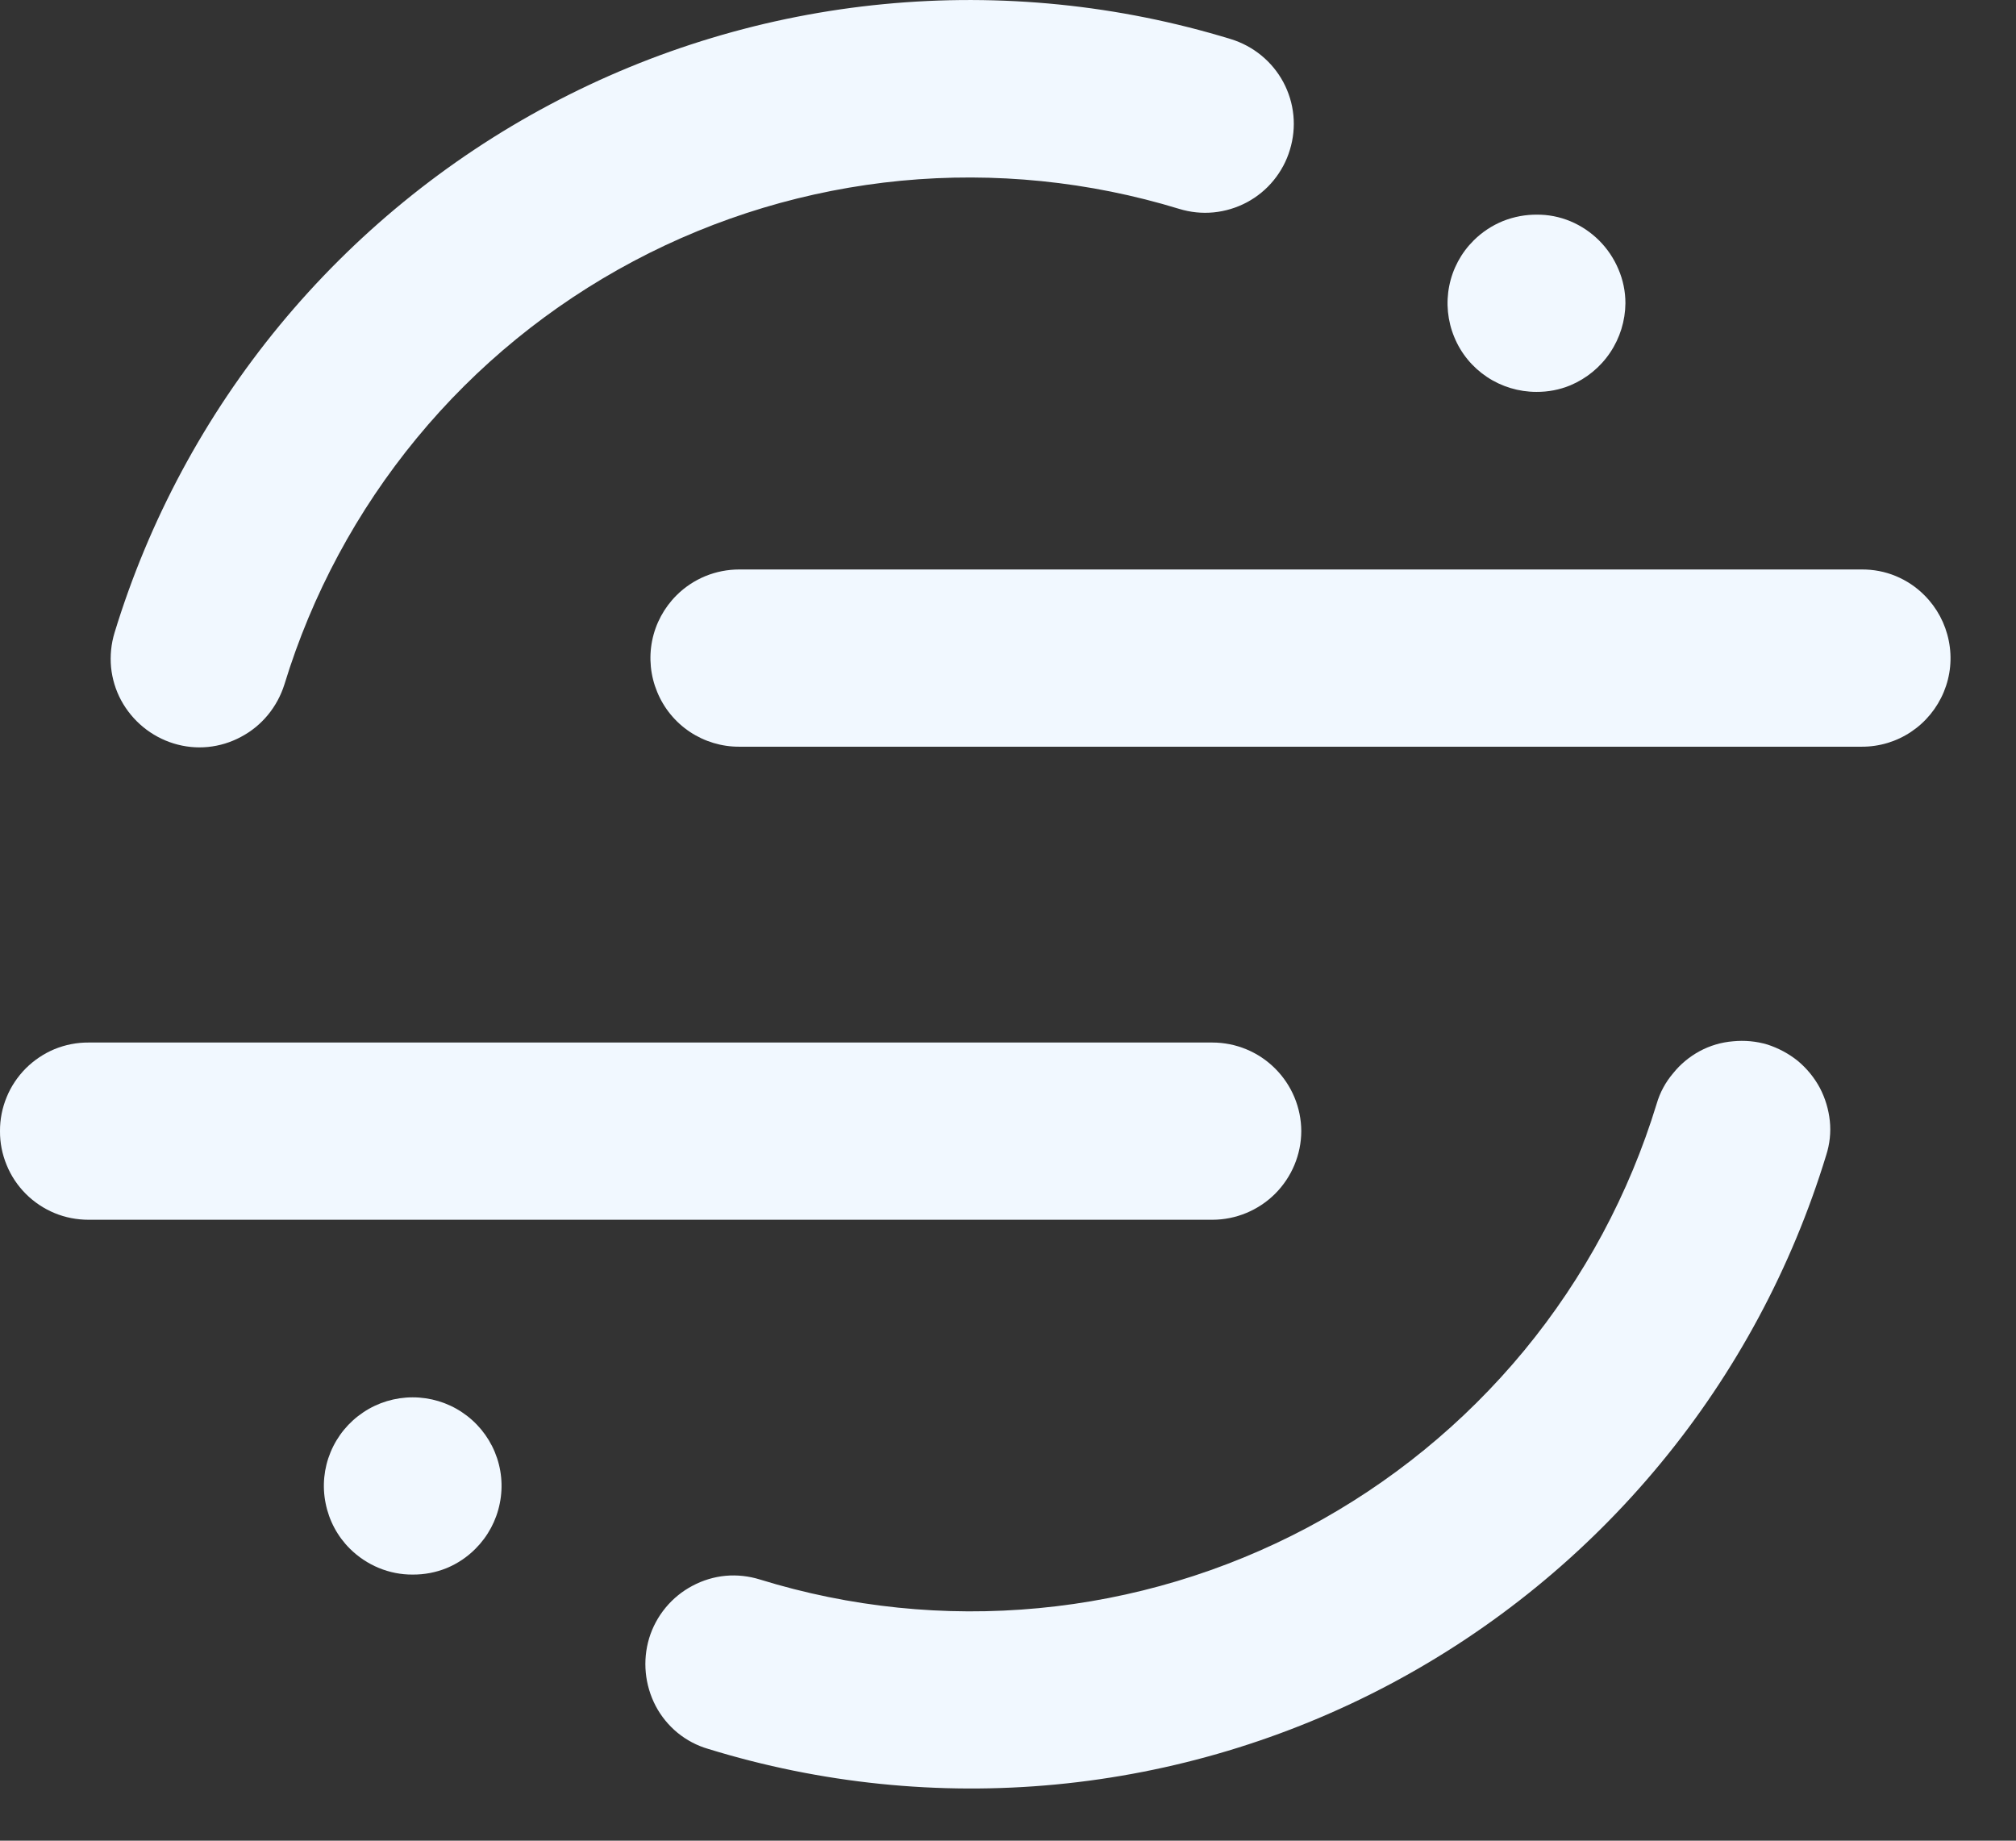
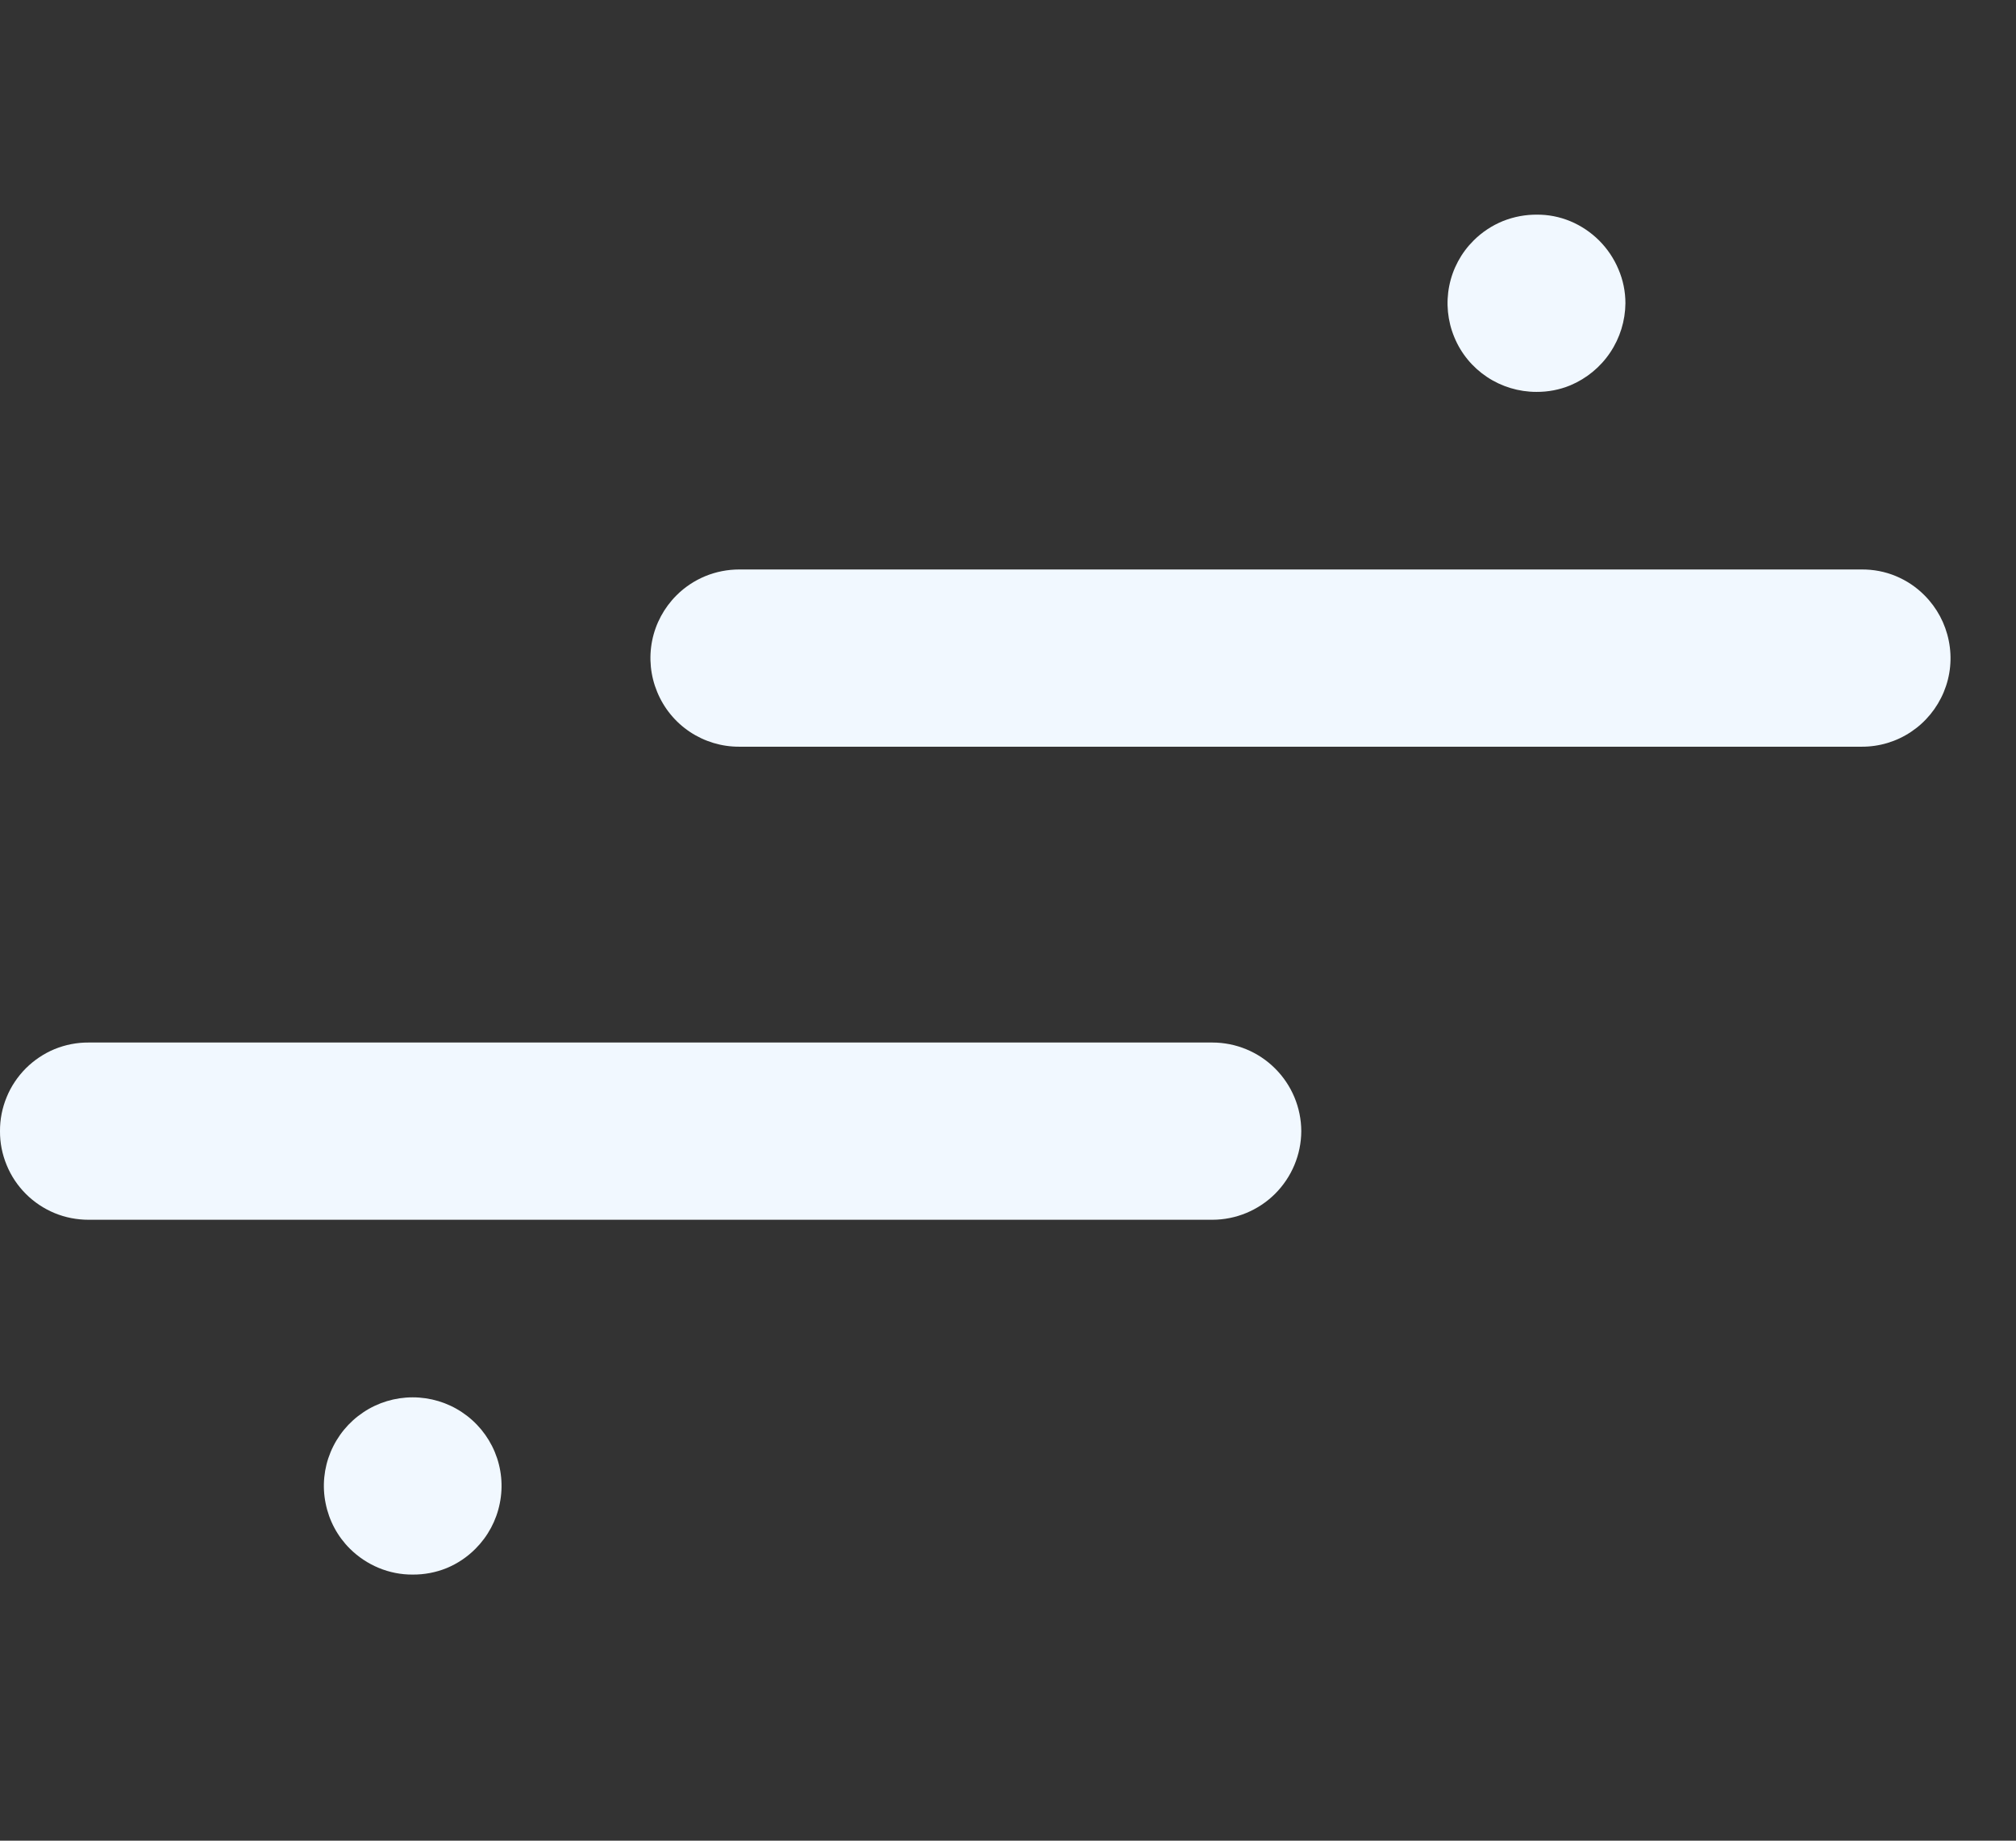
<svg xmlns="http://www.w3.org/2000/svg" width="23" height="21" viewBox="0 0 23 21" fill="none">
  <rect x="0" y="0" width="23" height="21" fill="#333333" stroke="none" />
-   <path d="M14.042 0.446C14.299 0.525 14.514 0.701 14.641 0.937C14.704 1.055 14.743 1.183 14.756 1.316C14.769 1.448 14.755 1.582 14.716 1.709C14.678 1.837 14.614 1.955 14.53 2.058C14.446 2.161 14.342 2.246 14.224 2.309C14.107 2.371 13.978 2.41 13.846 2.423C13.713 2.436 13.58 2.422 13.453 2.383C12.426 2.069 11.348 1.96 10.279 2.062C9.211 2.165 8.173 2.477 7.225 2.981C6.277 3.485 5.437 4.17 4.755 4.998C4.072 5.827 3.559 6.781 3.245 7.808C3.205 7.935 3.141 8.054 3.056 8.157C2.971 8.26 2.867 8.345 2.749 8.407C2.632 8.47 2.504 8.509 2.372 8.522C2.241 8.535 2.107 8.521 1.981 8.482C1.725 8.403 1.51 8.226 1.382 7.99C1.319 7.873 1.28 7.744 1.267 7.612C1.255 7.479 1.268 7.345 1.307 7.218C1.698 5.937 2.338 4.746 3.19 3.712C4.042 2.679 5.089 1.823 6.272 1.194C7.454 0.565 8.749 0.175 10.083 0.047C11.416 -0.081 12.761 0.054 14.042 0.446V0.446ZM8.08 19.953C7.952 19.916 7.833 19.853 7.73 19.769C7.627 19.684 7.542 19.58 7.48 19.462C7.356 19.224 7.329 18.947 7.406 18.69C7.445 18.562 7.509 18.444 7.594 18.341C7.679 18.238 7.784 18.153 7.902 18.091C8.019 18.029 8.147 17.99 8.278 17.978C8.41 17.966 8.543 17.981 8.669 18.02C9.697 18.338 10.778 18.449 11.85 18.347C12.921 18.246 13.961 17.934 14.912 17.43C15.862 16.925 16.704 16.238 17.389 15.408C18.073 14.578 18.587 13.62 18.901 12.591C18.938 12.464 19.002 12.346 19.088 12.245C19.171 12.141 19.275 12.055 19.392 11.992C19.509 11.929 19.638 11.891 19.771 11.88C19.903 11.867 20.037 11.879 20.164 11.917C20.29 11.958 20.408 12.021 20.511 12.104C20.614 12.19 20.7 12.295 20.763 12.413C20.824 12.53 20.862 12.657 20.876 12.788C20.89 12.92 20.875 13.054 20.834 13.181C20.442 14.464 19.802 15.657 18.948 16.692C18.095 17.727 17.046 18.584 15.862 19.213C14.677 19.842 13.38 20.232 12.044 20.359C10.709 20.486 9.362 20.348 8.08 19.953Z" fill="#F1F8FF" />
  <path fill-rule="evenodd" clip-rule="evenodd" d="M13.831 11.894C14.099 11.894 14.357 12 14.547 12.19C14.737 12.379 14.845 12.636 14.846 12.905C14.845 13.173 14.737 13.43 14.547 13.62C14.357 13.809 14.099 13.916 13.831 13.916H1.011C0.878 13.916 0.746 13.891 0.623 13.84C0.5 13.789 0.389 13.715 0.295 13.621C0.201 13.527 0.126 13.415 0.076 13.292C0.025 13.169 -0.001 13.038 1.09327e-05 12.905C-0.001 12.772 0.025 12.64 0.076 12.517C0.126 12.394 0.201 12.283 0.295 12.188C0.389 12.095 0.5 12.02 0.623 11.969C0.746 11.919 0.878 11.893 1.011 11.894H13.831ZM21.239 6.497C21.373 6.496 21.505 6.521 21.628 6.572C21.751 6.623 21.862 6.697 21.956 6.792C22.098 6.934 22.194 7.114 22.233 7.31C22.273 7.507 22.253 7.71 22.176 7.895C22.099 8.08 21.969 8.239 21.802 8.35C21.636 8.461 21.44 8.52 21.239 8.519H8.434C8.234 8.52 8.038 8.461 7.871 8.35C7.704 8.239 7.574 8.08 7.498 7.895C7.421 7.71 7.401 7.507 7.44 7.31C7.479 7.114 7.576 6.934 7.718 6.792C7.812 6.698 7.924 6.624 8.047 6.573C8.169 6.523 8.301 6.497 8.434 6.497H21.239ZM4.708 15.942C4.909 15.942 5.105 16.001 5.271 16.112C5.438 16.223 5.568 16.381 5.645 16.566C5.722 16.751 5.742 16.955 5.702 17.151C5.663 17.348 5.566 17.528 5.425 17.669C5.331 17.764 5.219 17.839 5.096 17.89C4.973 17.94 4.841 17.965 4.708 17.964C4.576 17.965 4.444 17.939 4.321 17.888C4.198 17.837 4.087 17.763 3.992 17.669C3.85 17.528 3.754 17.348 3.715 17.151C3.675 16.955 3.695 16.751 3.772 16.566C3.849 16.381 3.979 16.223 4.146 16.112C4.312 16.001 4.508 15.942 4.708 15.942ZM17.528 2.449C17.661 2.447 17.793 2.473 17.916 2.524C18.164 2.628 18.36 2.824 18.464 3.071C18.517 3.194 18.544 3.326 18.544 3.46C18.542 3.66 18.482 3.855 18.37 4.022C18.259 4.188 18.101 4.318 17.916 4.396C17.793 4.447 17.661 4.472 17.528 4.471C17.328 4.471 17.132 4.412 16.965 4.301C16.798 4.19 16.668 4.032 16.592 3.847C16.515 3.662 16.495 3.458 16.534 3.262C16.573 3.065 16.67 2.885 16.812 2.744C16.908 2.648 17.022 2.573 17.147 2.522C17.273 2.472 17.407 2.447 17.542 2.449H17.528Z" fill="#F1F8FF" />
</svg>